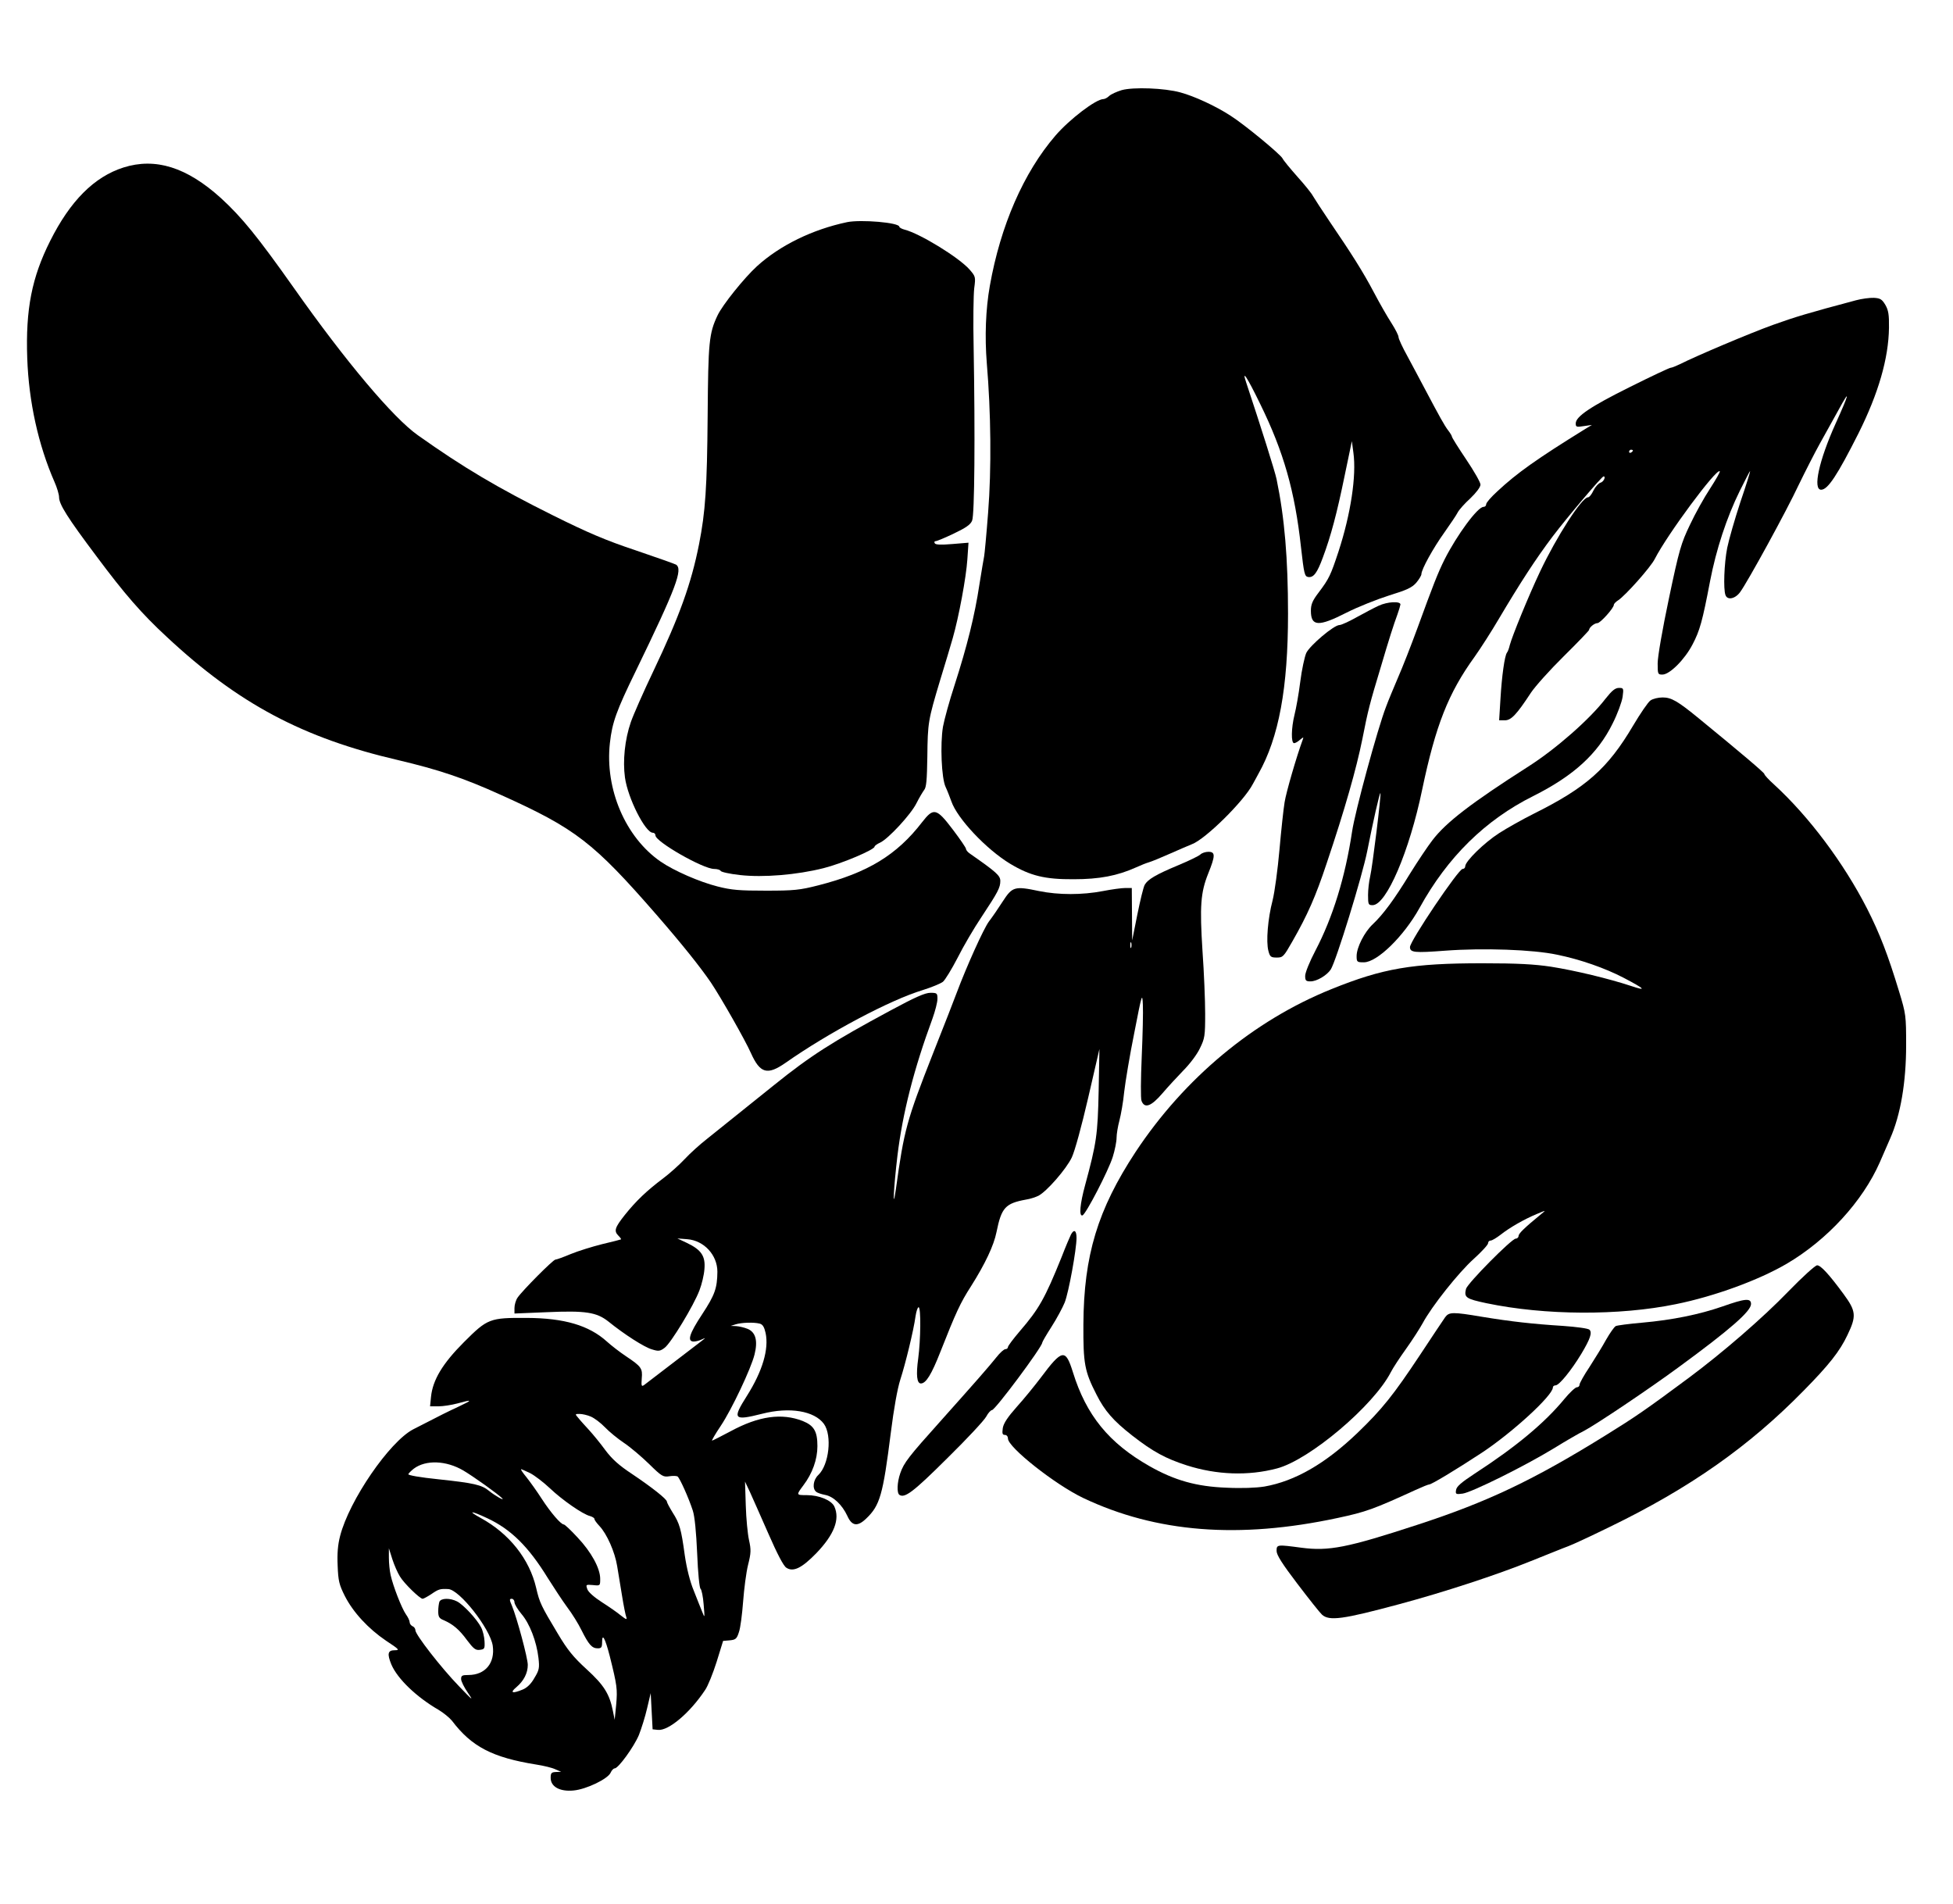
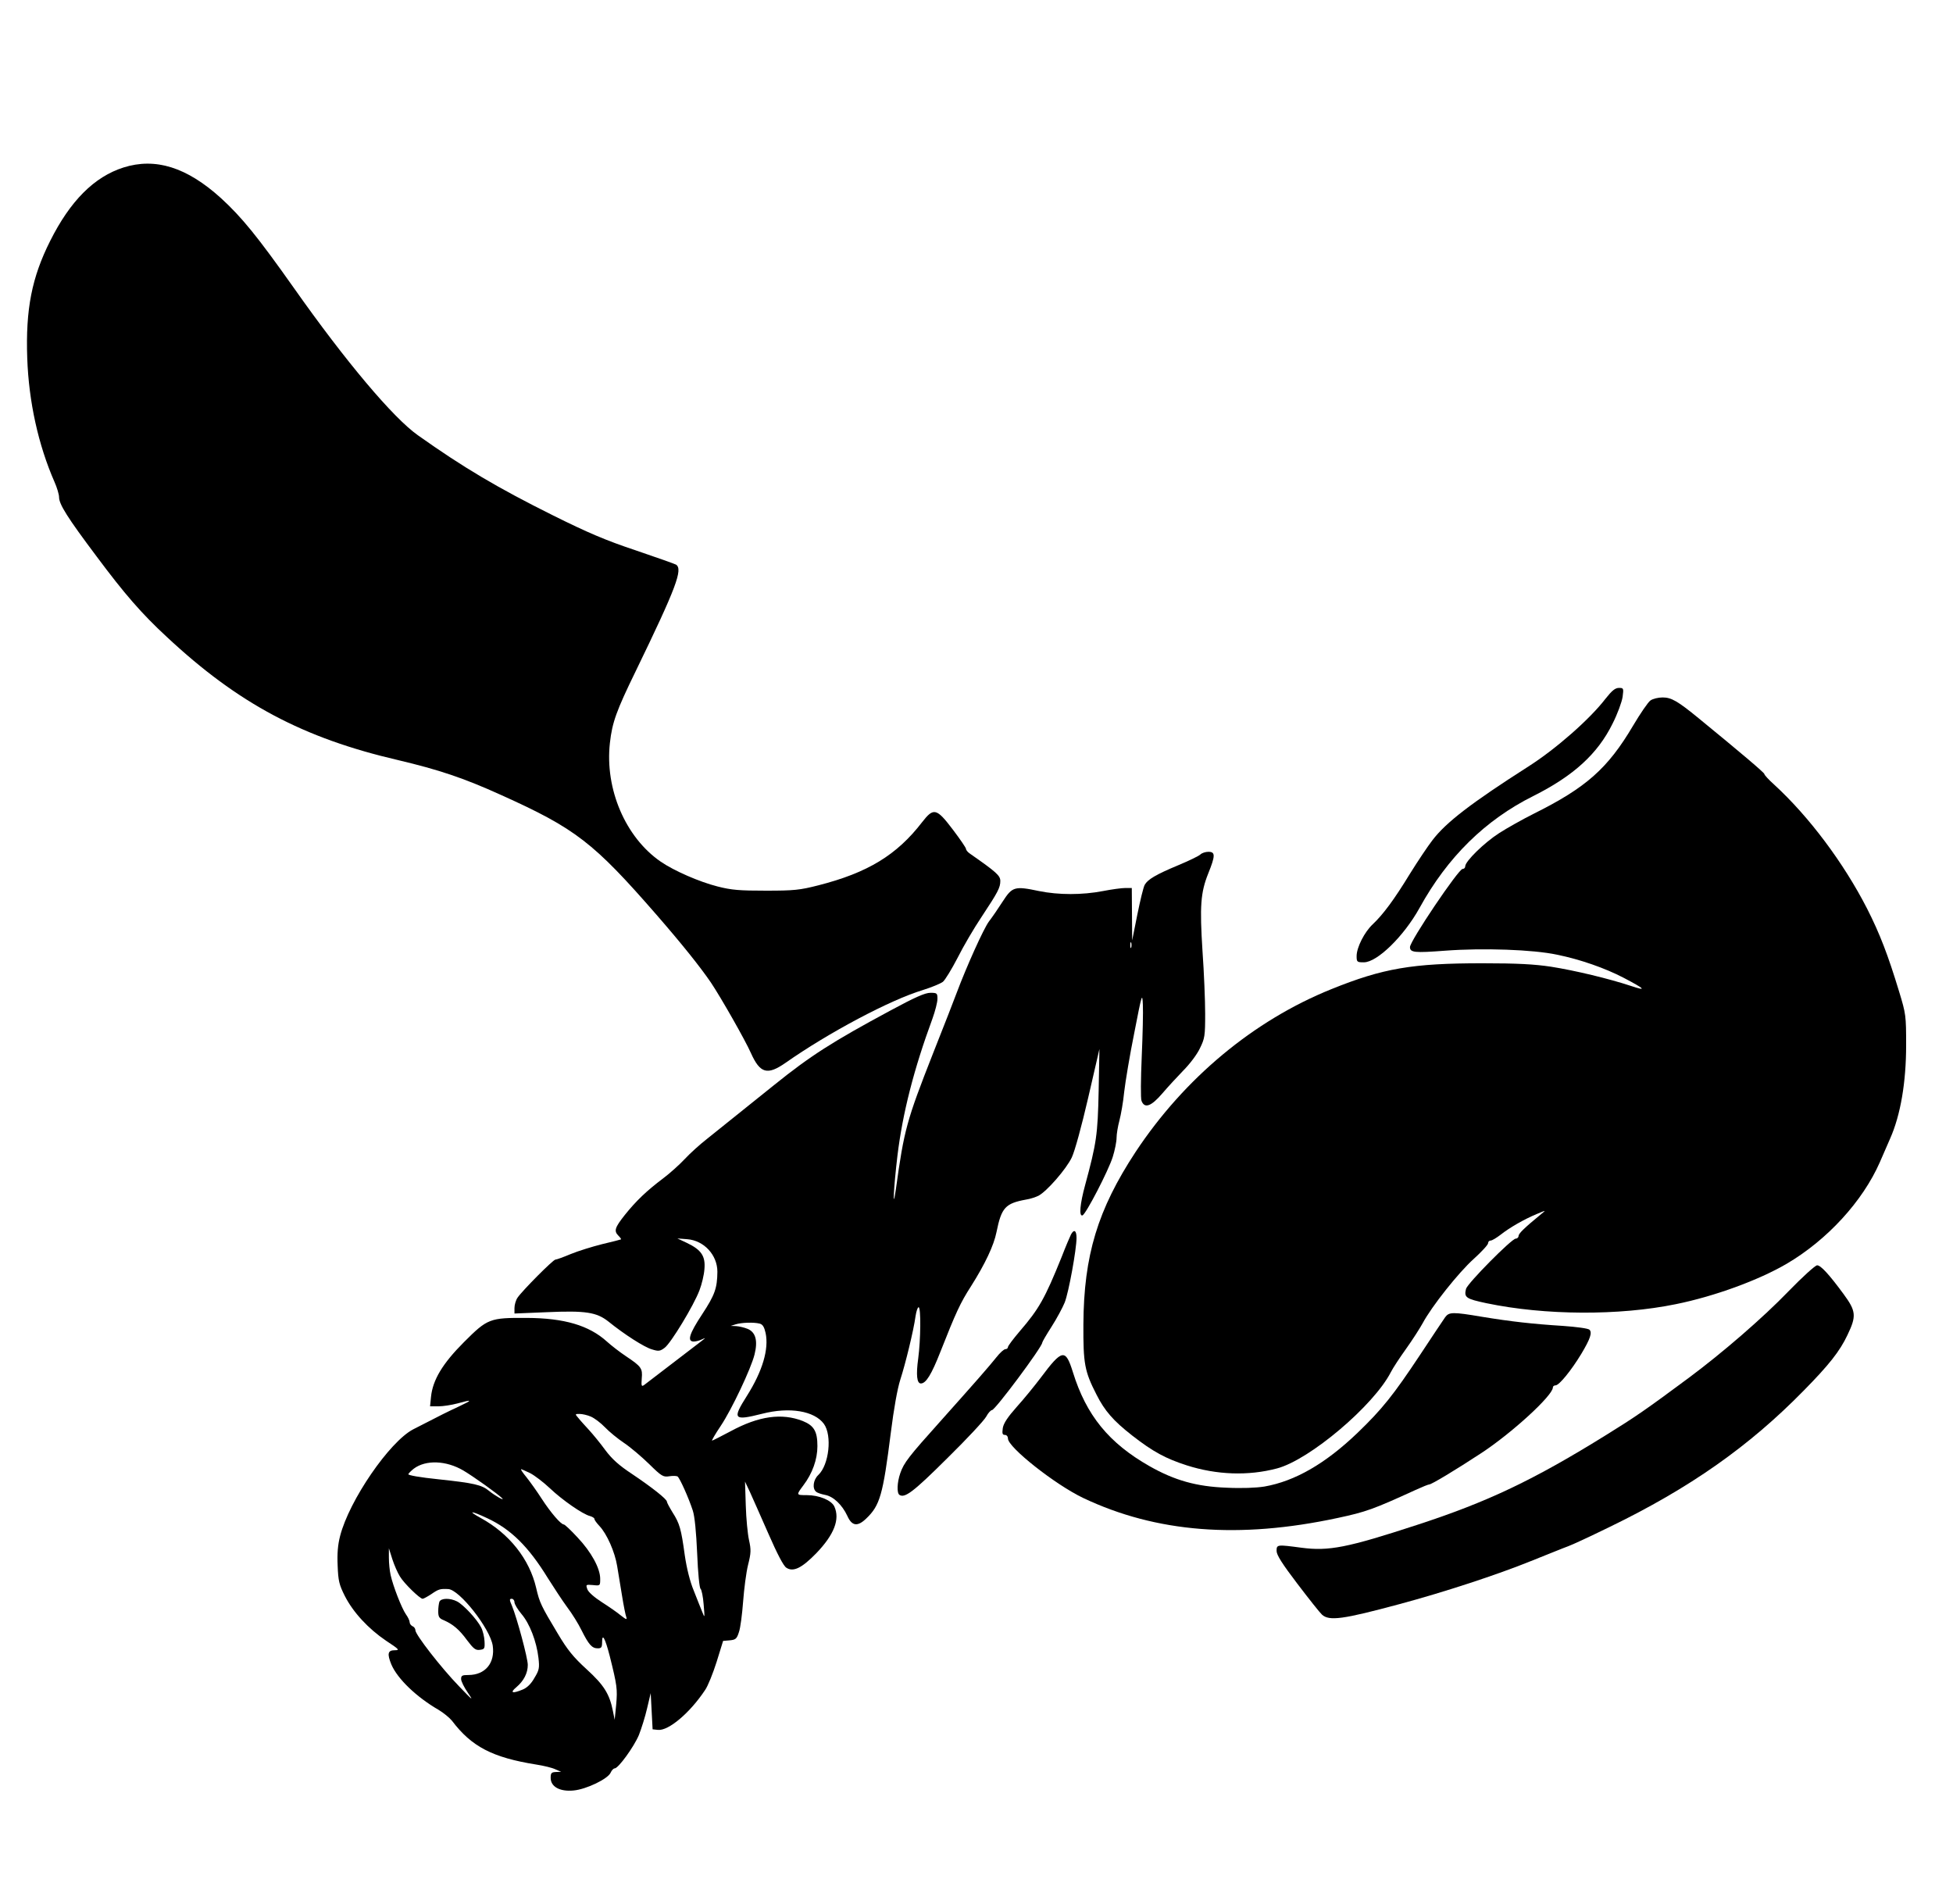
<svg xmlns="http://www.w3.org/2000/svg" version="1.0" width="1025" height="999" viewBox="0 0 1025 999" preserveAspectRatio="xMidYMid meet">
  <g transform="translate(0,999) scale(0.1,-0.1)" fill="#000000" stroke="none">
-     <path d="M5887 9517 c-26 -8 -55 -21 -65 -30 -10 -10 -24 -17 -31 -17 -39 0 -178 -106 -252 -192 -167 -194 -288 -472 -344 -788 -22 -124 -27 -267 -16 -405 22 -260 25 -556 7 -785 -9 -118 -19 -222 -21 -230 -2 -8 -13 -75 -25 -149 -24 -160 -64 -321 -130 -526 -27 -82 -54 -181 -61 -219 -15 -91 -8 -270 14 -316 9 -19 22 -53 30 -75 30 -89 183 -252 309 -328 105 -63 182 -82 333 -81 135 0 229 18 327 62 24 11 54 23 68 27 14 4 63 24 110 45 47 21 99 43 116 50 70 26 272 225 319 315 9 17 23 41 30 55 107 190 155 450 155 839 0 290 -18 503 -60 706 -8 40 -83 277 -160 509 -24 71 5 28 73 -112 124 -252 183 -460 215 -753 16 -141 19 -154 38 -157 28 -4 47 21 77 103 42 112 74 233 114 428 l38 182 8 -60 c17 -121 -14 -323 -78 -519 -41 -124 -49 -142 -104 -215 -33 -43 -41 -63 -41 -96 0 -83 40 -85 187 -10 59 30 160 70 223 90 94 29 120 41 143 67 15 18 27 38 27 45 0 25 62 137 120 218 31 44 63 91 70 105 7 14 37 48 67 75 32 31 53 59 53 72 0 12 -34 71 -75 132 -41 61 -75 115 -75 120 0 4 -9 19 -20 33 -19 25 -43 68 -125 223 -23 44 -63 118 -88 165 -26 47 -47 92 -47 101 0 9 -17 42 -38 75 -21 32 -62 104 -91 159 -58 110 -118 204 -231 370 -41 61 -81 122 -89 136 -7 14 -44 60 -82 102 -37 42 -73 85 -78 96 -14 24 -199 177 -273 224 -78 51 -192 103 -263 122 -83 23 -247 29 -308 12z" />
    <path d="M648 9111 c-154 -49 -280 -176 -385 -386 -96 -191 -129 -358 -120 -615 8 -228 58 -455 143 -649 13 -29 24 -66 24 -80 0 -37 43 -106 197 -311 146 -196 236 -300 368 -422 376 -351 715 -531 1215 -647 211 -50 342 -93 540 -183 391 -176 485 -249 816 -629 133 -153 229 -273 285 -355 53 -79 181 -304 210 -370 48 -107 86 -118 181 -52 228 160 551 331 720 382 48 15 96 35 107 44 11 9 46 66 77 126 30 60 87 157 126 215 86 130 98 153 98 188 0 28 -20 46 -159 143 -12 8 -21 19 -21 25 0 6 -31 51 -68 100 -87 115 -102 118 -162 41 -133 -173 -286 -266 -545 -332 -98 -25 -128 -28 -275 -28 -138 0 -180 3 -254 22 -95 24 -228 82 -298 130 -185 127 -294 381 -267 623 12 108 34 169 136 378 213 439 248 534 211 558 -7 4 -103 38 -212 75 -156 52 -250 92 -435 184 -289 144 -467 249 -708 420 -129 91 -378 386 -650 772 -193 273 -274 372 -383 472 -180 163 -344 214 -512 161z" />
-     <path d="M4445 8824 c-180 -38 -351 -121 -472 -231 -67 -61 -181 -203 -207 -258 -45 -95 -49 -140 -52 -525 -3 -380 -12 -507 -45 -675 -41 -208 -103 -379 -239 -665 -54 -113 -107 -234 -119 -269 -32 -92 -43 -204 -31 -291 15 -109 107 -290 146 -290 8 0 14 -6 14 -14 0 -33 250 -176 308 -176 17 0 32 -5 34 -10 2 -6 47 -16 101 -22 123 -14 300 1 439 36 96 24 268 97 268 113 0 4 13 14 29 21 42 19 162 148 191 207 14 28 32 58 40 69 12 14 15 52 17 175 2 179 4 191 67 401 26 85 56 184 66 220 32 111 71 321 77 414 l6 88 -85 -7 c-59 -5 -88 -4 -92 4 -4 6 -2 11 4 11 7 0 50 18 96 40 63 30 88 47 96 68 13 29 16 448 8 907 -3 138 -1 278 3 312 8 60 7 62 -24 98 -56 64 -262 190 -342 210 -15 4 -27 11 -27 15 0 22 -202 39 -275 24z" />
-     <path d="M9740 8414 c-248 -66 -321 -88 -435 -129 -122 -44 -403 -163 -488 -206 -21 -10 -43 -19 -49 -19 -6 0 -102 -45 -214 -101 -207 -103 -284 -155 -284 -191 0 -19 4 -20 43 -14 l42 6 -35 -21 c-255 -158 -358 -231 -461 -327 -33 -30 -59 -60 -59 -68 0 -8 -6 -14 -14 -14 -31 0 -139 -147 -204 -275 -36 -72 -61 -137 -142 -359 -34 -93 -80 -210 -102 -260 -21 -50 -51 -120 -64 -156 -44 -114 -163 -551 -178 -655 -36 -239 -101 -449 -192 -623 -30 -57 -54 -116 -54 -133 0 -25 4 -29 28 -29 33 0 85 31 106 62 28 43 166 491 192 623 30 152 65 307 69 303 5 -5 -42 -388 -54 -438 -6 -25 -11 -69 -11 -97 0 -50 2 -53 24 -53 72 0 193 282 260 606 71 338 137 506 275 697 32 45 89 134 126 197 115 194 195 317 284 435 79 104 258 315 267 315 14 0 0 -29 -16 -33 -10 -3 -27 -21 -37 -41 -9 -20 -22 -36 -29 -36 -32 0 -165 -207 -251 -389 -61 -129 -147 -340 -159 -386 -4 -17 -10 -34 -15 -40 -12 -16 -27 -122 -34 -242 l-7 -113 30 0 c33 0 61 29 137 145 22 33 99 119 172 191 73 72 133 135 133 138 0 13 28 36 44 36 15 0 86 79 86 96 0 5 10 16 23 24 37 24 171 174 192 217 66 129 324 477 341 460 3 -3 -20 -43 -51 -91 -31 -47 -79 -133 -106 -191 -46 -96 -56 -129 -110 -386 -34 -161 -59 -305 -59 -340 0 -57 1 -59 25 -59 38 0 117 79 158 158 38 72 52 122 92 332 32 166 87 334 156 474 29 58 53 105 54 104 2 -2 -21 -75 -51 -163 -29 -88 -60 -196 -69 -240 -16 -81 -21 -217 -9 -248 10 -28 51 -20 77 16 39 53 243 425 308 564 34 70 83 166 109 213 26 47 71 128 100 180 63 116 56 86 -17 -75 -86 -191 -120 -345 -75 -345 35 0 85 76 196 296 104 208 158 393 160 554 1 69 -3 92 -19 120 -18 30 -27 35 -60 37 -22 1 -65 -5 -95 -13z m-1170 -788 c0 -3 -4 -8 -10 -11 -5 -3 -10 -1 -10 4 0 6 5 11 10 11 6 0 10 -2 10 -4z" />
-     <path d="M7235 6811 c-22 -10 -73 -37 -113 -59 -41 -23 -82 -42 -92 -42 -29 0 -154 -106 -174 -146 -9 -20 -24 -89 -32 -153 -8 -64 -22 -141 -30 -172 -17 -69 -19 -149 -2 -149 6 0 20 8 31 18 18 15 20 15 14 0 -32 -87 -87 -276 -95 -328 -6 -36 -18 -148 -27 -250 -9 -102 -25 -221 -36 -265 -25 -95 -35 -217 -22 -265 8 -31 13 -35 44 -35 32 0 36 4 82 85 79 138 122 235 180 410 95 282 156 497 187 651 30 153 39 187 97 379 43 146 68 224 87 275 8 22 15 46 16 53 0 18 -68 15 -115 -7z" />
    <path d="M8426 6323 c-82 -107 -261 -264 -404 -355 -302 -193 -432 -293 -504 -387 -24 -31 -77 -110 -118 -176 -83 -136 -141 -214 -195 -265 -44 -41 -85 -122 -85 -167 0 -31 2 -33 38 -33 70 0 210 137 292 285 147 267 345 462 598 588 211 106 337 221 415 379 26 51 49 114 53 141 6 45 5 47 -19 47 -20 0 -37 -14 -71 -57z" />
    <path d="M8662 6314 c-12 -8 -53 -68 -91 -132 -133 -225 -246 -325 -521 -462 -58 -29 -140 -75 -182 -102 -78 -50 -178 -148 -178 -174 0 -8 -6 -14 -14 -14 -21 0 -276 -378 -276 -410 0 -29 25 -31 184 -19 201 15 461 6 588 -21 122 -25 251 -70 349 -121 113 -59 125 -72 39 -43 -115 38 -293 81 -420 101 -87 13 -175 18 -360 18 -367 0 -521 -26 -793 -136 -407 -164 -771 -467 -1027 -854 -199 -303 -272 -543 -274 -905 -1 -206 6 -246 69 -369 43 -85 88 -137 188 -215 108 -84 174 -120 286 -156 157 -50 322 -56 473 -16 171 45 508 330 598 506 10 20 46 75 79 121 33 46 72 107 87 134 48 90 190 268 268 338 42 38 76 75 76 83 0 8 6 14 14 14 7 0 30 14 51 30 48 38 125 82 190 109 50 21 50 21 25 1 -90 -74 -120 -103 -120 -116 0 -7 -7 -14 -15 -14 -21 0 -253 -234 -261 -264 -11 -45 0 -52 108 -75 307 -64 696 -66 993 -5 203 41 435 126 582 212 213 125 399 328 489 533 20 46 44 102 54 124 55 124 84 296 84 490 0 155 -1 164 -37 282 -58 191 -101 303 -168 435 -123 240 -304 482 -487 650 -29 26 -52 51 -52 56 0 7 -124 112 -344 292 -111 91 -144 110 -190 110 -23 0 -52 -7 -64 -16z" />
    <path d="M6300 5506 c-8 -8 -60 -33 -115 -56 -120 -50 -161 -75 -177 -103 -7 -12 -24 -83 -39 -157 l-27 -135 -1 138 -1 137 -34 0 c-19 0 -71 -7 -117 -16 -109 -21 -233 -21 -336 0 -128 27 -140 23 -190 -54 -23 -36 -56 -84 -73 -106 -28 -38 -116 -233 -169 -374 -11 -30 -67 -174 -125 -320 -137 -349 -151 -397 -194 -710 -19 -131 -12 6 8 175 27 223 86 454 184 720 14 39 26 85 26 103 0 30 -2 32 -37 32 -28 0 -80 -23 -208 -92 -305 -164 -421 -238 -611 -391 -134 -108 -293 -235 -354 -284 -36 -28 -88 -75 -115 -104 -28 -30 -79 -76 -115 -103 -85 -64 -141 -117 -201 -192 -53 -67 -58 -84 -33 -109 9 -9 15 -17 13 -19 -2 -1 -47 -13 -99 -25 -52 -13 -126 -36 -165 -52 -38 -16 -74 -29 -80 -29 -12 0 -174 -163 -199 -200 -9 -13 -16 -38 -16 -54 l0 -29 170 7 c203 9 261 0 323 -49 84 -68 189 -135 228 -146 35 -11 43 -10 67 8 32 23 153 222 183 302 12 31 24 81 26 111 6 68 -16 101 -91 137 l-51 24 52 -4 c88 -7 158 -83 158 -171 -1 -86 -13 -121 -80 -223 -68 -103 -80 -143 -44 -143 11 0 30 5 42 11 22 10 22 10 2 -6 -40 -31 -287 -220 -303 -232 -15 -11 -17 -8 -14 33 5 53 -2 63 -83 117 -33 22 -78 57 -100 77 -94 85 -224 123 -420 124 -195 1 -206 -3 -330 -127 -113 -113 -164 -199 -173 -287 l-5 -50 44 0 c24 0 69 7 99 15 80 22 82 19 10 -15 -60 -28 -91 -43 -242 -121 -124 -65 -335 -372 -383 -559 -12 -46 -16 -92 -13 -156 3 -80 8 -100 37 -158 44 -87 124 -173 217 -236 70 -46 73 -50 45 -50 -36 0 -40 -19 -17 -75 32 -75 132 -171 248 -238 25 -15 57 -41 70 -57 103 -136 212 -193 443 -230 39 -6 84 -17 100 -25 l30 -13 -27 -1 c-24 -1 -28 -5 -28 -31 0 -46 48 -73 120 -66 67 6 181 61 195 94 5 12 15 22 21 22 19 0 101 113 127 175 13 33 33 96 43 140 l19 80 5 -95 5 -95 28 -3 c55 -6 168 89 248 210 14 20 41 87 60 147 l34 110 35 3 c31 3 37 8 48 43 8 22 17 94 22 160 5 66 16 153 26 193 16 63 16 80 5 130 -7 31 -15 113 -17 182 l-4 125 26 -55 c14 -30 57 -129 97 -219 46 -105 79 -169 94 -178 36 -24 81 -2 157 76 94 98 125 178 95 245 -15 33 -80 60 -145 60 -56 0 -56 0 -18 51 48 63 74 137 74 206 0 78 -18 108 -77 132 -110 43 -231 26 -377 -53 -51 -27 -96 -50 -99 -50 -3 0 17 35 46 78 57 85 159 301 177 374 18 72 6 116 -35 134 -19 8 -47 14 -62 15 l-28 1 25 8 c31 10 97 12 127 4 16 -4 24 -18 31 -49 18 -85 -16 -200 -98 -330 -78 -123 -71 -132 80 -94 144 37 274 15 324 -53 44 -61 27 -215 -29 -268 -27 -25 -33 -71 -12 -88 6 -6 28 -13 48 -17 43 -8 89 -52 116 -110 24 -54 54 -58 100 -13 71 68 87 123 128 448 16 128 35 233 50 280 27 83 70 259 80 333 4 26 11 47 16 47 13 0 11 -171 -2 -269 -12 -87 -7 -131 14 -131 27 0 56 48 102 165 82 208 105 258 161 345 74 117 120 214 134 285 26 128 46 150 155 170 21 3 51 13 65 20 44 23 146 140 175 201 16 34 51 162 86 313 l59 256 -4 -220 c-5 -231 -11 -272 -71 -494 -27 -99 -33 -165 -14 -159 18 6 137 236 159 307 11 35 20 80 20 100 0 20 7 61 15 91 8 30 20 98 25 150 6 52 29 192 53 310 40 206 42 212 45 148 2 -36 -1 -160 -6 -275 -5 -114 -6 -218 -1 -230 16 -42 51 -29 110 40 29 34 79 88 110 120 32 32 71 83 86 115 26 53 28 65 28 182 0 69 -6 217 -14 329 -15 236 -10 307 30 407 38 94 38 114 1 114 -15 0 -34 -6 -42 -14z m-363 -488 c-3 -7 -5 -2 -5 12 0 14 2 19 5 13 2 -7 2 -19 0 -25z m-2836 -2462 c19 -8 52 -33 74 -56 22 -23 67 -60 100 -82 33 -22 92 -72 132 -111 66 -65 74 -69 106 -64 18 3 38 2 43 -1 12 -9 59 -114 80 -179 10 -30 18 -113 23 -226 4 -102 12 -182 18 -185 5 -4 13 -41 16 -82 6 -71 6 -73 -7 -40 -8 19 -28 70 -45 113 -20 48 -37 117 -47 185 -19 139 -27 167 -64 225 -16 26 -30 52 -30 57 0 13 -80 76 -183 145 -68 45 -104 77 -140 125 -26 36 -65 83 -85 105 -20 22 -46 50 -56 63 -19 22 -19 22 6 22 14 0 41 -6 59 -14z m-669 -283 c54 -32 180 -122 203 -145 17 -18 -39 14 -68 38 -39 32 -78 41 -265 61 -97 10 -161 21 -159 27 2 5 15 18 29 29 63 47 170 43 260 -10z m351 -14 c23 -12 69 -47 103 -79 64 -61 173 -137 211 -146 13 -4 23 -10 23 -16 0 -5 12 -21 26 -36 39 -41 81 -136 93 -210 6 -37 18 -108 26 -158 8 -50 18 -100 22 -110 5 -15 0 -14 -28 8 -19 16 -64 47 -100 70 -39 25 -70 52 -76 67 -9 26 -9 26 29 23 38 -4 38 -4 38 33 0 55 -47 141 -119 217 -35 38 -67 68 -72 68 -15 0 -68 61 -116 135 -25 39 -61 89 -80 113 -19 23 -32 42 -28 42 3 0 25 -10 48 -21z m-226 -236 c124 -58 216 -148 318 -314 31 -49 76 -118 101 -152 26 -34 60 -89 76 -122 38 -76 55 -95 85 -95 19 0 23 5 23 32 0 51 16 21 40 -72 39 -156 41 -174 34 -255 l-8 -80 -9 45 c-18 90 -46 136 -138 220 -70 64 -101 102 -152 188 -87 145 -95 161 -113 239 -35 151 -141 285 -291 367 -73 40 -51 39 34 -1z m-458 -306 c22 -37 105 -117 119 -117 5 0 25 11 45 24 39 27 47 29 89 27 59 -2 220 -207 234 -297 13 -91 -39 -154 -128 -154 -32 0 -38 -3 -38 -21 0 -12 16 -44 36 -73 31 -45 25 -40 -46 34 -95 98 -230 272 -230 295 0 9 -7 18 -15 21 -8 4 -15 13 -15 21 0 8 -9 27 -20 42 -22 32 -67 147 -80 206 -5 22 -9 63 -9 90 l0 50 18 -57 c10 -31 28 -72 40 -91z m601 -135 c0 -10 17 -38 37 -62 43 -50 79 -144 89 -230 6 -53 4 -64 -21 -105 -17 -31 -39 -52 -61 -61 -55 -23 -70 -18 -34 12 39 33 60 74 60 117 0 36 -57 247 -83 310 -14 32 -14 37 -1 37 7 0 14 -8 14 -18z" />
    <path d="M2306 1584 c-3 -9 -6 -31 -6 -50 0 -28 5 -37 28 -46 50 -22 82 -49 123 -105 34 -45 45 -54 67 -51 25 3 27 6 25 45 -1 23 -9 56 -18 73 -22 43 -92 118 -126 136 -37 19 -85 18 -93 -2z" />
    <path d="M5621 3512 c-5 -10 -28 -63 -49 -118 -88 -218 -119 -273 -220 -390 -34 -40 -62 -77 -62 -83 0 -6 -6 -11 -13 -11 -8 0 -29 -19 -47 -42 -40 -50 -102 -121 -295 -337 -166 -185 -191 -217 -210 -272 -17 -49 -19 -105 -4 -114 28 -18 74 17 250 192 103 101 195 200 205 219 10 19 24 34 30 34 17 0 264 332 264 354 0 4 22 42 49 84 27 42 58 100 69 127 21 53 62 279 62 339 0 39 -13 47 -29 18z" />
    <path d="M9387 3214 c-136 -141 -347 -323 -523 -454 -229 -170 -282 -206 -432 -299 -383 -238 -625 -353 -997 -474 -364 -119 -461 -138 -605 -119 -128 17 -130 17 -130 -17 0 -21 29 -67 109 -172 60 -79 118 -152 129 -162 38 -35 110 -25 407 55 235 63 515 155 690 226 88 35 176 71 196 78 20 7 117 52 215 100 423 205 734 424 1020 716 133 135 190 207 230 292 48 100 46 125 -21 216 -75 102 -119 150 -138 150 -10 0 -77 -61 -150 -136z" />
-     <path d="M9040 3134 c-121 -42 -263 -71 -421 -85 -68 -6 -131 -14 -139 -18 -8 -4 -31 -37 -51 -72 -19 -35 -59 -99 -87 -143 -29 -43 -52 -85 -52 -92 0 -8 -6 -14 -14 -14 -8 0 -38 -28 -66 -62 -104 -126 -253 -250 -470 -391 -70 -46 -96 -68 -98 -86 -4 -22 -1 -24 35 -19 48 7 323 143 479 238 63 39 134 80 157 91 60 31 342 220 498 335 269 197 379 293 379 331 0 32 -31 29 -150 -13z" />
    <path d="M7585 3078 c-9 -13 -69 -102 -132 -198 -140 -211 -199 -285 -329 -410 -168 -161 -328 -253 -488 -281 -44 -7 -119 -10 -200 -6 -156 6 -271 38 -403 113 -213 121 -332 267 -402 493 -39 125 -56 122 -169 -29 -31 -41 -87 -110 -125 -152 -48 -54 -70 -87 -74 -112 -4 -29 -2 -36 11 -36 9 0 16 -8 16 -19 0 -46 248 -242 395 -312 384 -182 817 -216 1335 -105 150 32 188 46 409 147 35 16 67 29 72 29 12 0 137 75 274 165 160 105 375 302 375 344 0 6 6 11 14 11 19 0 83 79 135 165 48 80 58 112 43 127 -7 7 -69 15 -139 20 -159 10 -274 23 -426 48 -153 26 -172 25 -192 -2z" />
  </g>
</svg>